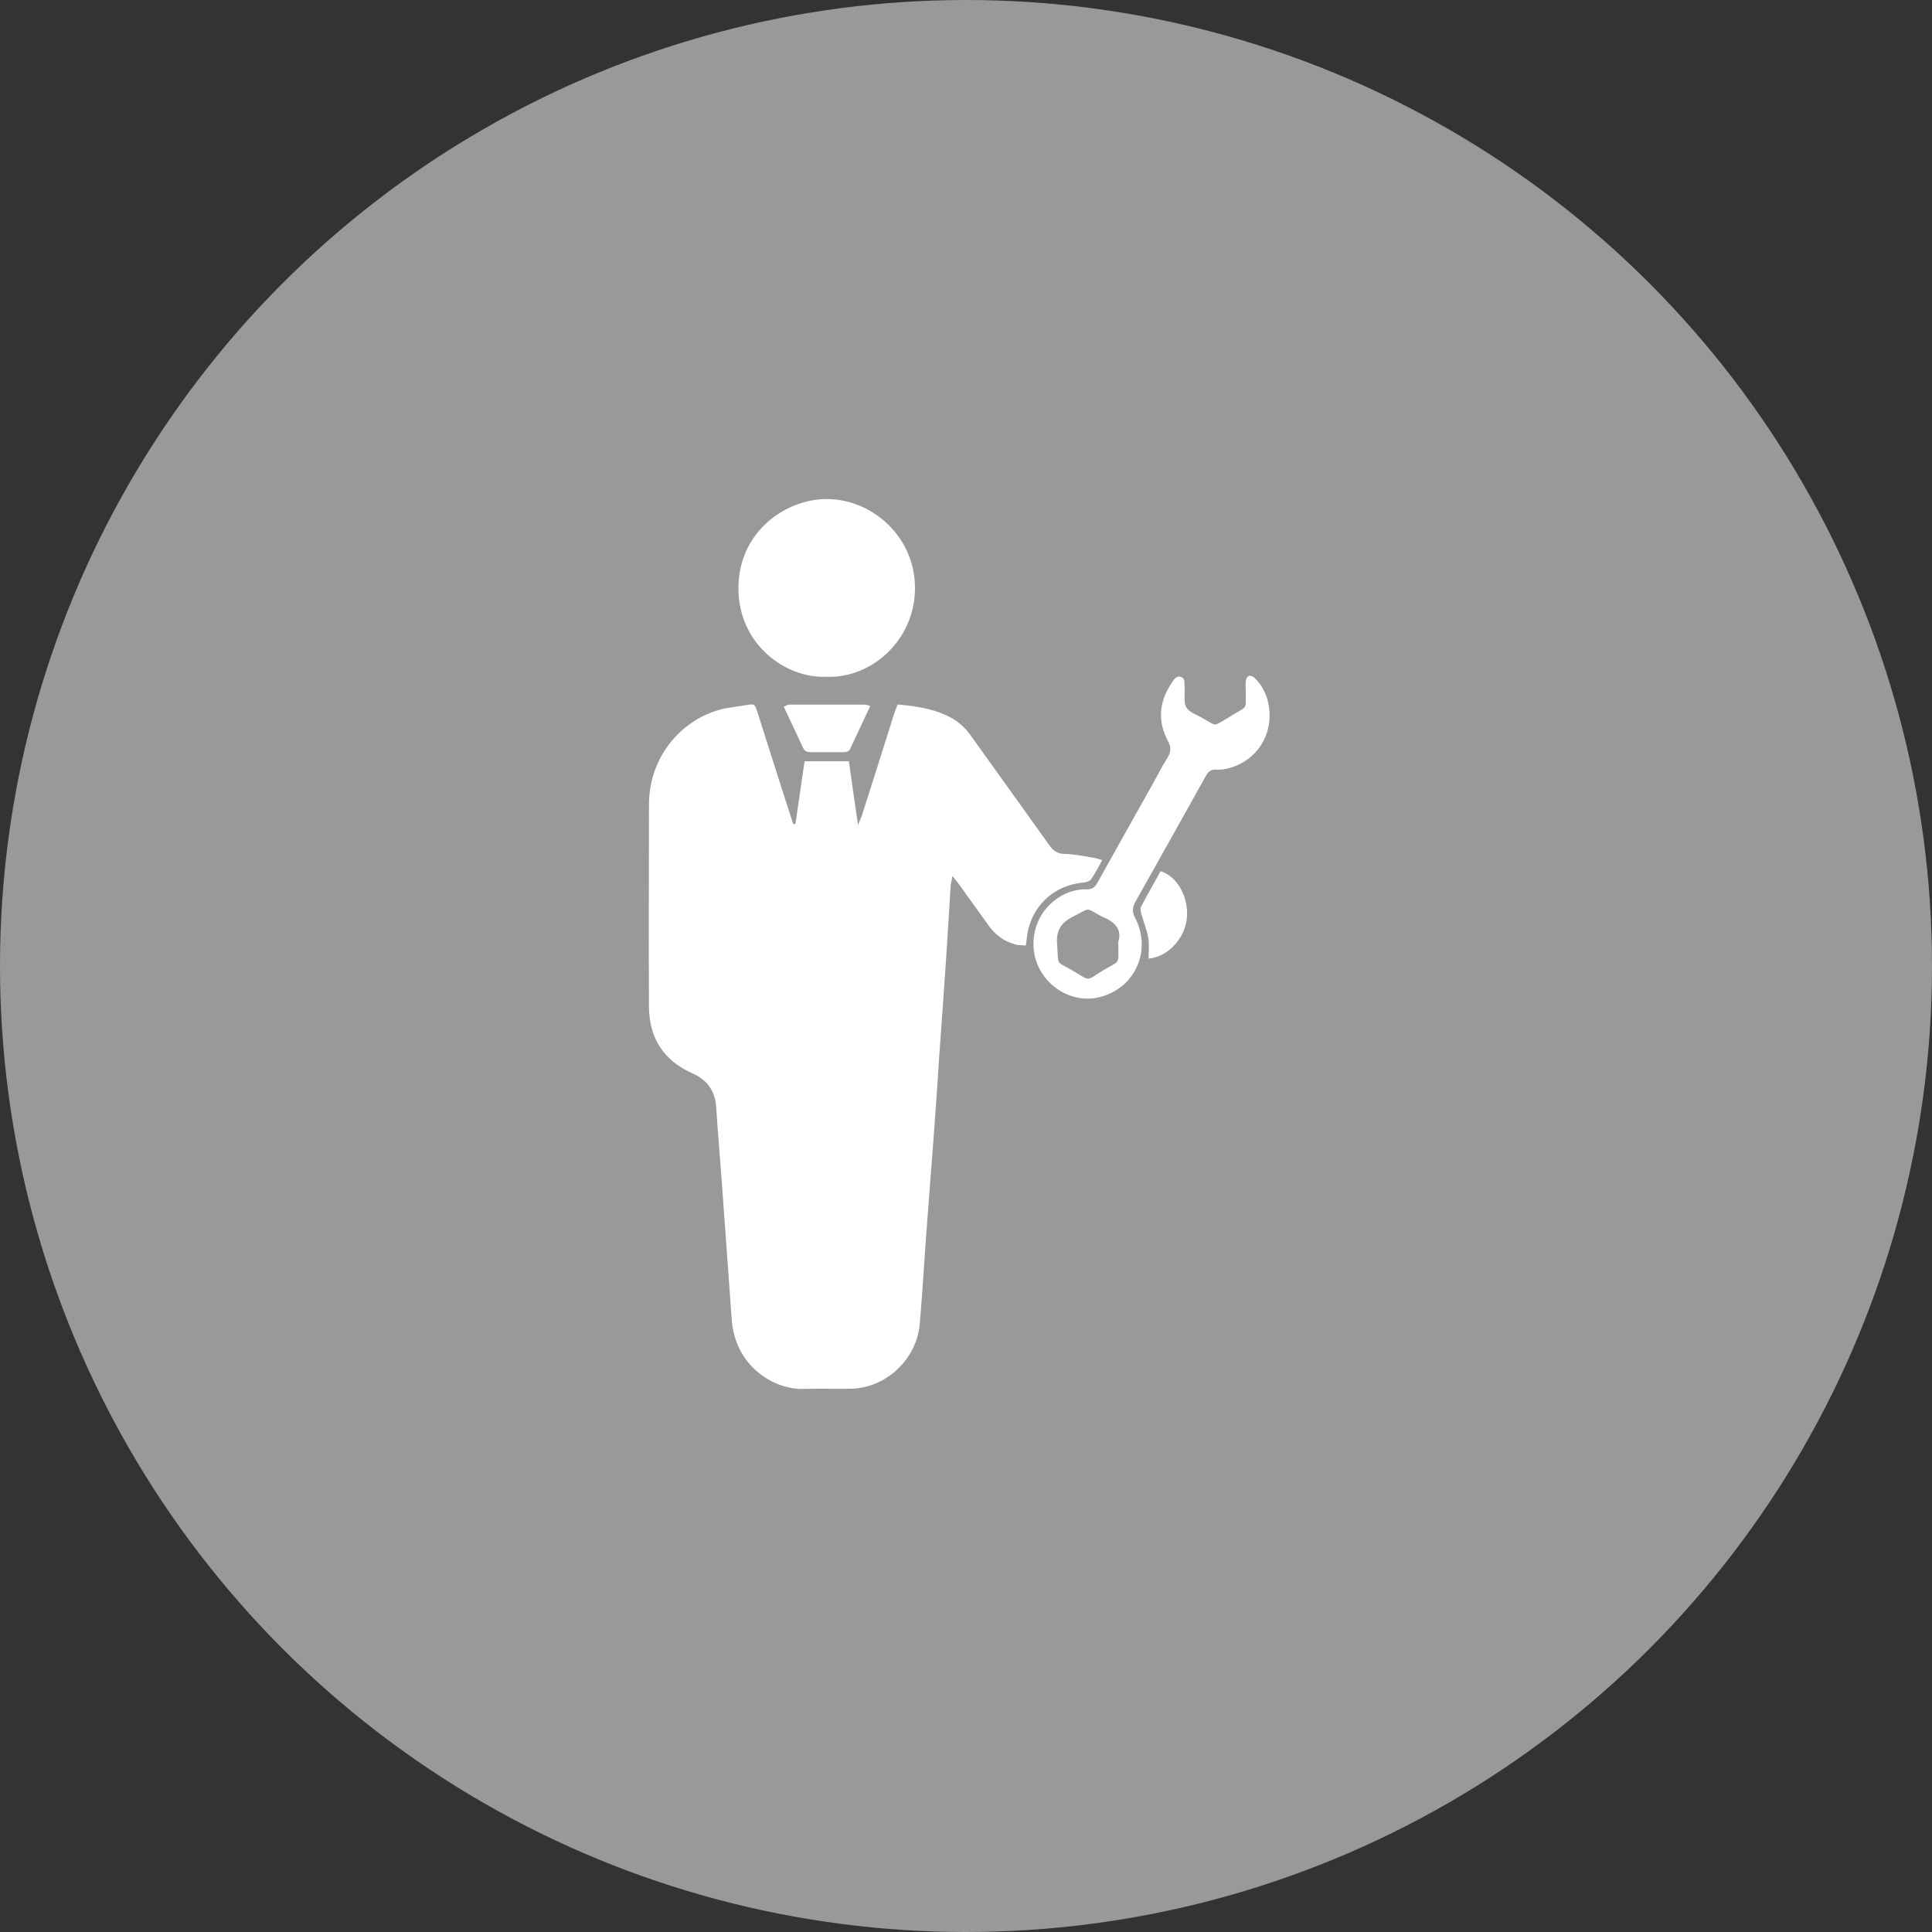
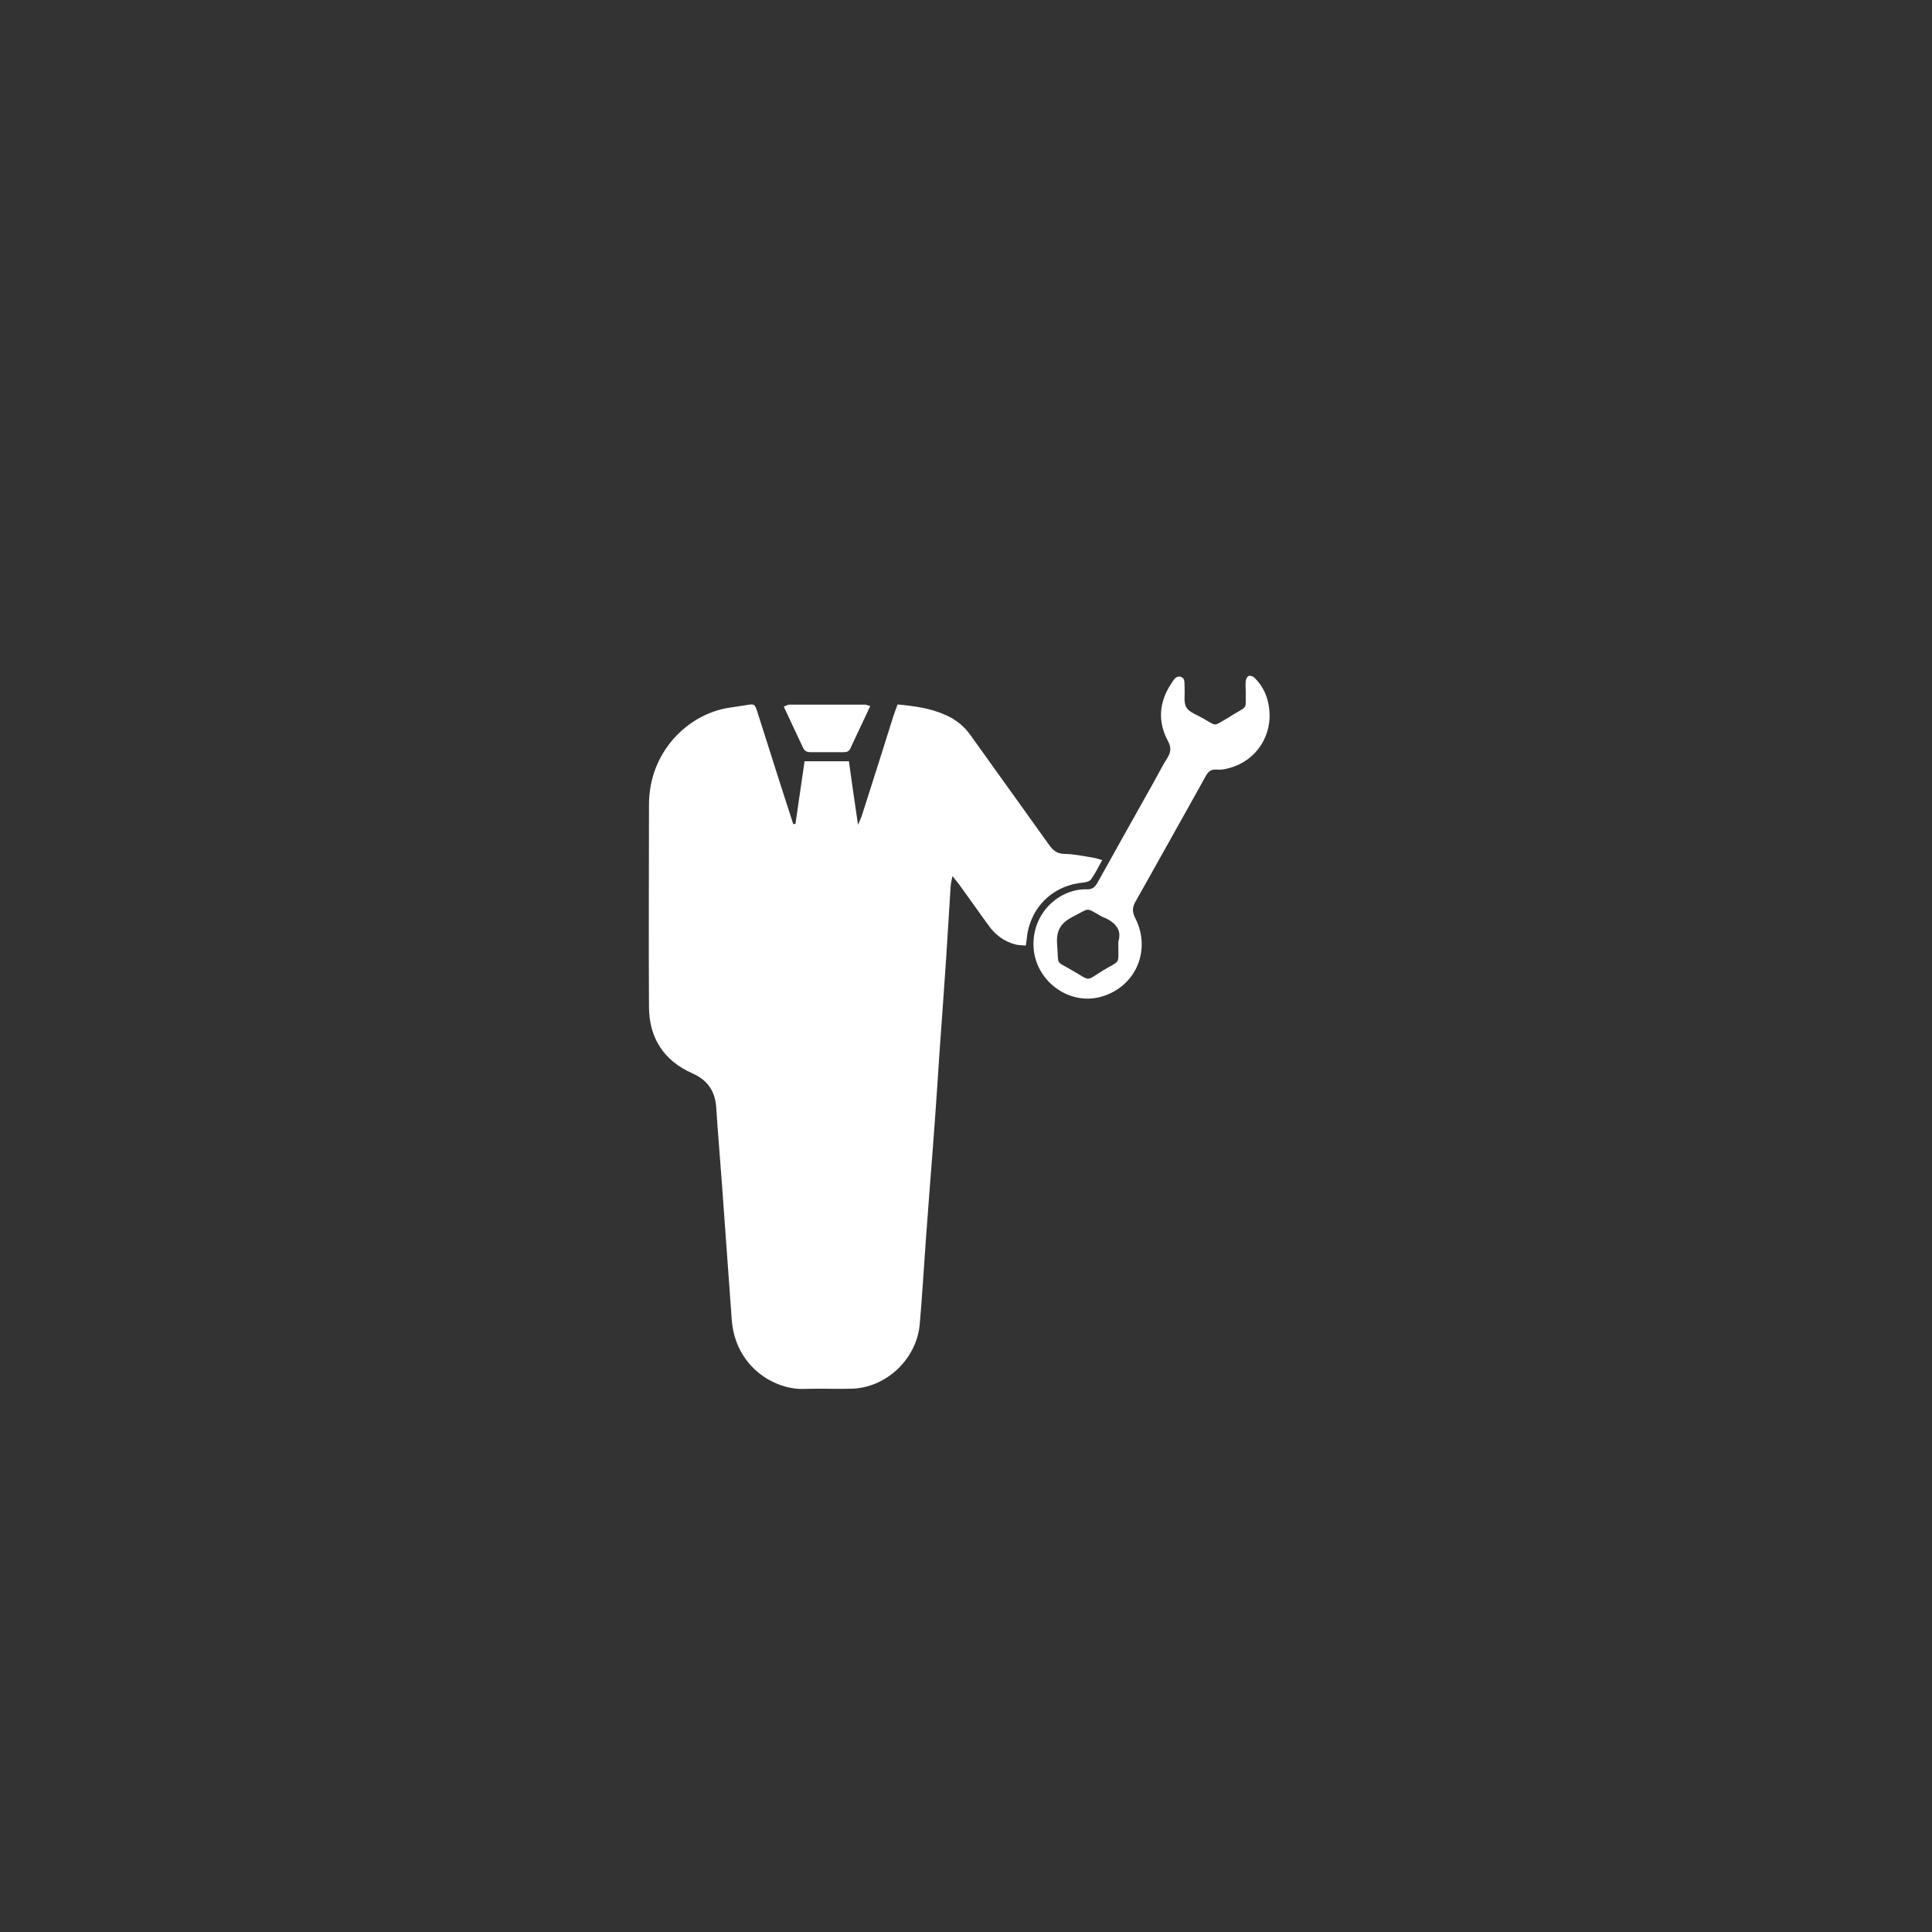
<svg xmlns="http://www.w3.org/2000/svg" width="70" height="70" viewBox="0 0 70 70" fill="none">
  <rect x="0" y="0" width="70" height="70" fill="#333333" stroke="none" />
-   <circle cx="35" cy="35" r="35" fill="#999999" />
  <path d="M28.821 29.849C28.928 29.096 29.043 28.343 29.151 27.582H30.757C30.864 28.335 30.965 29.067 31.087 29.884C31.151 29.734 31.194 29.648 31.223 29.562C31.61 28.357 31.991 27.152 32.371 25.94C32.414 25.804 32.471 25.668 32.521 25.524C33.138 25.581 33.712 25.66 34.257 25.904C34.63 26.069 34.931 26.306 35.167 26.643C36.107 27.962 37.054 29.268 37.993 30.587C38.136 30.795 38.28 30.931 38.56 30.939C38.897 30.939 39.234 31.018 39.564 31.068C39.671 31.082 39.779 31.118 39.937 31.161C39.793 31.419 39.678 31.656 39.528 31.864C39.478 31.936 39.334 31.971 39.234 31.979C38.251 32.072 37.491 32.717 37.254 33.678C37.211 33.85 37.204 34.037 37.168 34.259C37.039 34.245 36.917 34.252 36.803 34.223C36.38 34.116 36.05 33.865 35.799 33.506C35.447 33.011 35.096 32.524 34.744 32.036C34.68 31.95 34.608 31.864 34.508 31.742C34.479 31.907 34.45 32.014 34.443 32.122C34.386 32.968 34.343 33.807 34.285 34.654C34.206 35.837 34.12 37.02 34.034 38.211C33.984 38.949 33.941 39.695 33.884 40.434C33.826 41.287 33.755 42.141 33.69 42.994C33.64 43.668 33.59 44.335 33.539 45.009C33.468 45.999 33.41 46.996 33.324 47.978C33.21 49.248 32.105 50.288 30.843 50.316C30.276 50.331 29.71 50.302 29.143 50.323C28.068 50.366 26.633 49.527 26.511 47.799C26.39 46.15 26.275 44.493 26.153 42.843C26.088 41.947 26.009 41.043 25.952 40.147C25.916 39.537 25.644 39.136 25.077 38.885C24.059 38.433 23.521 37.615 23.514 36.489C23.499 34.044 23.514 31.599 23.514 29.153C23.514 27.224 24.948 25.854 26.44 25.639C26.626 25.61 26.82 25.581 27.006 25.553C27.336 25.495 27.343 25.495 27.444 25.804C27.731 26.707 28.017 27.611 28.304 28.508C28.448 28.959 28.598 29.411 28.742 29.863C28.756 29.863 28.778 29.856 28.792 29.849H28.821Z" fill="white" />
-   <path d="M29.94 24.52C28.448 24.585 26.748 23.33 26.755 21.307C26.755 19.292 28.433 18.087 29.947 18.08C31.603 18.08 33.167 19.457 33.152 21.329C33.138 23.229 31.539 24.592 29.94 24.52Z" fill="white" />
  <path d="M45.136 25.079C45.136 24.943 45.122 24.807 45.136 24.671C45.143 24.606 45.194 24.506 45.244 24.491C45.301 24.47 45.402 24.506 45.452 24.556C45.746 24.843 45.918 25.201 45.975 25.603C46.133 26.629 45.531 27.554 44.548 27.826C44.398 27.869 44.233 27.898 44.082 27.884C43.86 27.862 43.759 27.977 43.666 28.156C43.236 28.938 42.798 29.705 42.368 30.48C41.959 31.204 41.558 31.936 41.149 32.653C41.027 32.861 41.013 33.026 41.127 33.255C41.751 34.46 41.106 35.837 39.801 36.138C38.66 36.396 37.513 35.5 37.448 34.324C37.377 33.062 38.409 32.187 39.385 32.222C39.614 32.23 39.7 32.1 39.794 31.928C40.439 30.767 41.092 29.605 41.744 28.443C41.931 28.113 42.096 27.776 42.296 27.46C42.433 27.245 42.44 27.073 42.311 26.837C41.938 26.134 41.995 25.431 42.44 24.764C42.519 24.649 42.597 24.477 42.77 24.52C42.956 24.57 42.906 24.757 42.92 24.9C42.92 24.915 42.92 24.922 42.92 24.936C42.935 25.173 42.877 25.452 42.985 25.632C43.092 25.811 43.365 25.897 43.573 26.019C44.118 26.327 43.939 26.32 44.477 26.019C44.534 25.983 44.591 25.947 44.649 25.911C45.237 25.553 45.122 25.725 45.136 25.072V25.079ZM40.518 34.123C40.661 33.678 40.396 33.398 39.944 33.219C39.937 33.219 39.922 33.212 39.915 33.205C39.313 32.875 39.521 32.882 38.89 33.205C38.431 33.434 38.259 33.714 38.302 34.23C38.366 35.005 38.216 34.79 38.854 35.163C39.55 35.564 39.313 35.557 39.987 35.148C40.633 34.761 40.511 34.983 40.518 34.116V34.123Z" fill="white" />
  <path d="M31.531 25.581C31.28 26.119 31.044 26.621 30.807 27.123C30.757 27.238 30.664 27.253 30.556 27.253C30.162 27.253 29.767 27.253 29.373 27.253C29.251 27.253 29.158 27.224 29.1 27.102C28.871 26.607 28.641 26.119 28.398 25.603C28.483 25.567 28.541 25.531 28.598 25.531C29.509 25.531 30.427 25.531 31.338 25.531C31.381 25.531 31.424 25.553 31.531 25.581Z" fill="white" />
-   <path d="M41.615 34.732C41.615 34.467 41.643 34.223 41.608 33.994C41.557 33.707 41.443 33.427 41.364 33.148C41.342 33.054 41.299 32.94 41.335 32.868C41.565 32.423 41.816 31.993 42.052 31.563C42.683 31.771 43.085 32.538 42.999 33.298C42.913 34.03 42.289 34.682 41.608 34.732H41.615Z" fill="white" />
</svg>